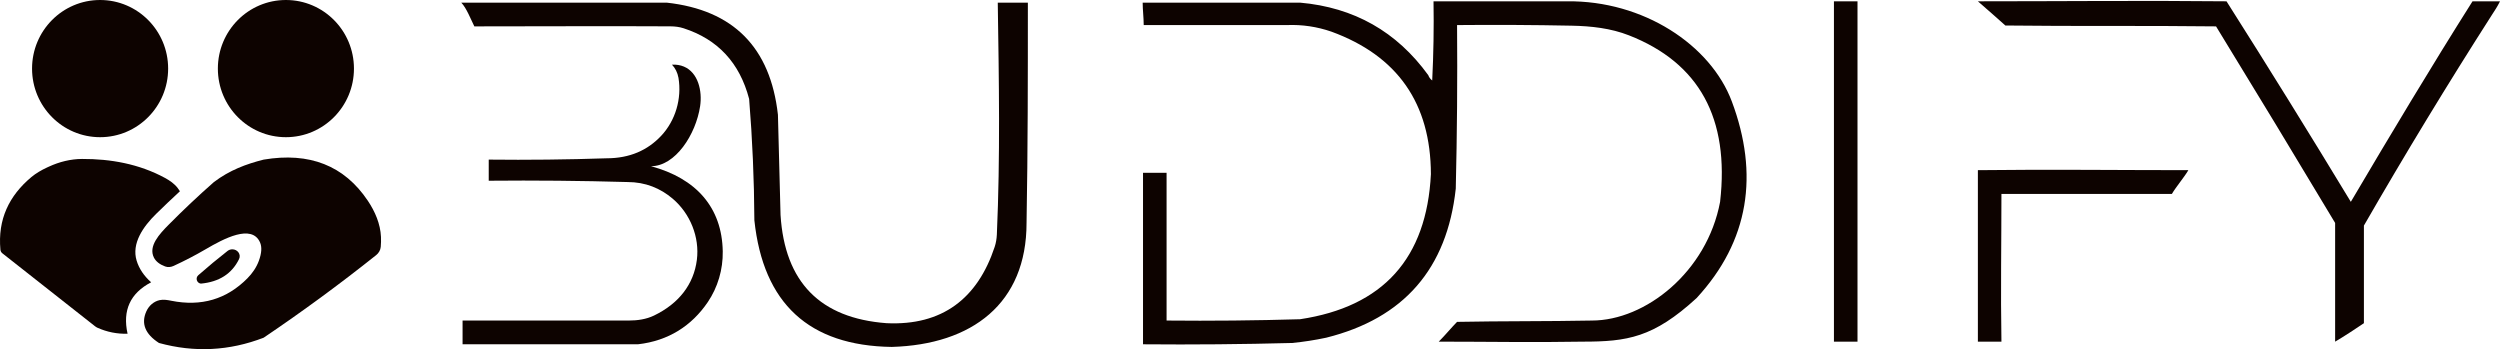
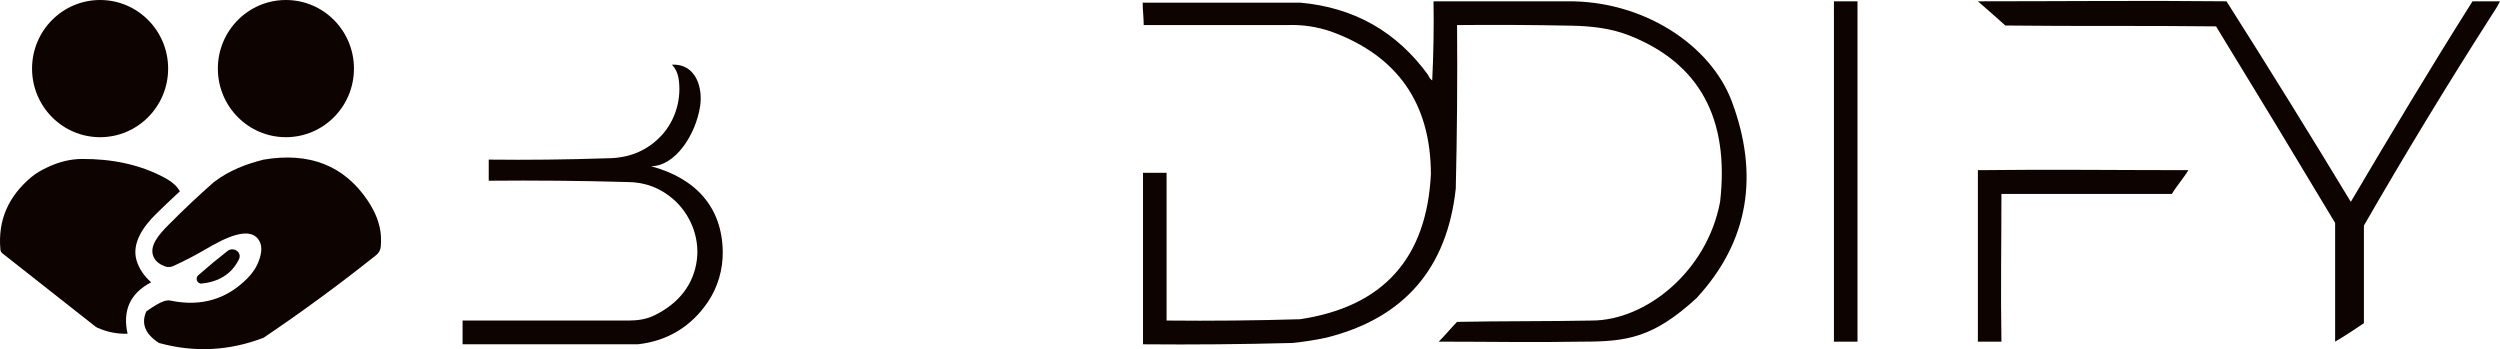
<svg xmlns="http://www.w3.org/2000/svg" width="179" height="25" viewBox="0 0 179 25" fill="none">
-   <path fill-rule="evenodd" clip-rule="evenodd" d="M33.026 0.189C37.898 0.189 42.77 0.189 47.736 0.189C52.505 0.715 55.16 3.391 55.7 8.217C55.762 10.61 55.825 13.002 55.887 15.395C56.189 20.201 58.718 22.783 63.476 23.14C67.465 23.329 69.994 21.373 71.218 17.68C71.313 17.393 71.361 17.092 71.375 16.79C71.622 11.172 71.524 5.837 71.44 0.189C72.065 0.189 72.971 0.189 73.595 0.189C73.595 5.478 73.595 10.673 73.501 15.962C73.501 21.723 69.608 24.672 63.851 24.84C57.927 24.756 54.647 21.734 54.013 15.773C53.998 12.868 53.873 9.972 53.638 7.084C52.963 4.503 51.397 2.816 48.942 2.023C48.641 1.926 48.326 1.888 48.01 1.886C43.35 1.86 38.584 1.889 33.963 1.889C33.712 1.388 33.4 0.569 33.026 0.189Z" fill="#0D0300" />
  <path fill-rule="evenodd" clip-rule="evenodd" d="M81.815 0.189C85.563 0.189 89.336 0.189 93.083 0.189C96.943 0.529 100.003 2.261 102.265 5.384C102.318 5.533 102.412 5.659 102.546 5.761C102.64 3.873 102.671 1.984 102.64 0.094C105.826 0.094 109.011 0.094 112.197 0.094C117.651 0.027 122.484 3.211 124.002 7.273C125.944 12.467 125.259 17.246 121.472 21.346C118.38 24.179 116.507 24.462 113.321 24.462C109.853 24.525 106.481 24.462 103.015 24.462C103.483 23.99 103.952 23.424 104.326 23.046C107.512 22.983 110.791 23.014 113.977 22.951C117.818 22.951 122.222 19.457 123.159 14.451C123.844 8.477 121.668 4.504 116.632 2.53C115.333 2.02 113.93 1.867 112.536 1.839C109.8 1.784 107.063 1.769 104.326 1.795C104.358 5.699 104.326 9.603 104.233 13.506C103.61 19.235 100.518 22.793 94.957 24.179C94.152 24.351 93.34 24.477 92.521 24.557C88.961 24.651 85.401 24.683 81.84 24.651C81.84 20.558 81.84 16.466 81.84 12.373C82.402 12.373 82.964 12.373 83.527 12.373C83.527 15.899 83.527 19.425 83.527 22.951C86.713 22.983 89.898 22.951 93.083 22.857C99.028 21.965 102.151 18.501 102.453 12.467C102.437 7.398 100.063 3.998 95.332 2.267C94.299 1.91 93.238 1.752 92.146 1.795C88.68 1.795 85.451 1.795 81.89 1.795C81.89 1.291 81.815 0.693 81.815 0.189Z" fill="#0D0300" />
  <path fill-rule="evenodd" clip-rule="evenodd" d="M131.31 0.094C131.872 0.094 132.434 0.094 132.997 0.094C132.997 8.217 132.997 16.34 132.997 24.462C132.434 24.462 131.872 24.462 131.31 24.462C131.31 16.34 131.31 8.217 131.31 0.094Z" fill="#0D0300" />
  <path fill-rule="evenodd" clip-rule="evenodd" d="M141.616 0.094C147.613 0.094 153.452 0.032 159.418 0.094C162.427 4.836 165.394 9.621 168.319 14.451C171.153 9.649 174.057 4.801 177.032 0.094C177.595 0.094 178.438 0.094 179 0.094C178.813 0.472 178.627 0.751 178.438 1.039C175.26 6.002 172.2 11.039 169.256 16.151C169.256 18.512 169.256 20.873 169.256 23.14C168.694 23.518 167.851 24.081 167.195 24.462C167.195 21.535 167.195 18.796 167.195 15.962C164.376 11.255 161.534 6.564 158.669 1.889C153.609 1.826 148.643 1.889 143.584 1.826C143.022 1.322 142.272 0.661 141.616 0.094Z" fill="#0D0300" />
  <path fill-rule="evenodd" clip-rule="evenodd" d="M48.111 4.628C48.426 4.614 48.712 4.66 48.969 4.768C49.984 5.195 50.294 6.508 50.129 7.603C49.823 9.635 48.353 11.901 46.611 11.901C49.838 12.772 51.696 14.846 51.749 17.997C51.771 19.288 51.396 20.574 50.671 21.64C49.529 23.318 47.864 24.406 45.675 24.651C41.552 24.651 37.242 24.651 33.12 24.651C33.12 24.085 33.12 23.518 33.12 22.951C37.294 22.951 40.984 22.951 45.013 22.951C45.637 22.951 46.265 22.864 46.828 22.593C48.604 21.736 49.674 20.359 49.896 18.604C50.102 16.974 49.416 15.294 48.171 14.232C47.288 13.478 46.21 13.034 44.925 13.034C41.615 12.94 38.305 12.908 34.993 12.94C34.993 12.436 34.993 11.932 34.993 11.428C37.805 11.46 40.616 11.428 43.426 11.334C45.101 11.334 46.373 10.752 47.336 9.729C48.367 8.633 48.825 7.063 48.579 5.573C48.509 5.196 48.353 4.882 48.111 4.628Z" fill="#0D0300" />
  <path fill-rule="evenodd" clip-rule="evenodd" d="M3.502 11.931C4.249 11.587 5.054 11.384 5.875 11.381C7.909 11.373 9.952 11.733 11.804 12.735C12.153 12.924 12.488 13.152 12.727 13.469C12.782 13.542 12.834 13.617 12.882 13.695C12.303 14.228 11.733 14.769 11.174 15.319C10.254 16.223 9.404 17.43 9.784 18.667C9.959 19.236 10.304 19.752 10.821 20.212C9.324 20.994 8.762 22.222 9.134 23.896C8.382 23.917 7.664 23.774 6.981 23.468C6.917 23.439 6.858 23.402 6.802 23.358C4.592 21.618 2.381 19.878 0.17 18.137C0.091 18.075 0.039 17.983 0.03 17.882C-0.171 15.706 0.654 14.012 2.242 12.682C2.579 12.401 2.961 12.182 3.358 11.997C3.406 11.975 3.454 11.953 3.502 11.931Z" fill="#0D0300" />
-   <path fill-rule="evenodd" clip-rule="evenodd" d="M18.878 11.428C22.163 10.876 24.648 11.856 26.334 14.37C26.854 15.143 27.235 16.027 27.278 16.96C27.288 17.198 27.283 17.436 27.262 17.675C27.241 17.911 27.115 18.122 26.931 18.268C24.324 20.346 21.64 22.316 18.878 24.179C16.418 25.128 13.919 25.254 11.383 24.557C10.389 23.916 10.088 23.16 10.48 22.29C10.659 21.892 11.007 21.581 11.431 21.489C11.704 21.43 11.989 21.479 12.263 21.534C14.41 21.965 16.229 21.428 17.718 19.924C18.071 19.567 18.362 19.145 18.535 18.672C18.735 18.124 18.763 17.685 18.618 17.356C18.023 16.011 16.006 17.097 14.742 17.836C13.989 18.276 13.217 18.677 12.426 19.041C12.236 19.128 12.02 19.151 11.825 19.078C11.429 18.931 11.162 18.72 11.021 18.445C10.604 17.624 11.422 16.75 12.069 16.097C13.119 15.036 14.202 14.015 15.318 13.034C16.442 12.184 17.619 11.747 18.878 11.428Z" fill="#0D0300" />
+   <path fill-rule="evenodd" clip-rule="evenodd" d="M18.878 11.428C22.163 10.876 24.648 11.856 26.334 14.37C26.854 15.143 27.235 16.027 27.278 16.96C27.288 17.198 27.283 17.436 27.262 17.675C27.241 17.911 27.115 18.122 26.931 18.268C24.324 20.346 21.64 22.316 18.878 24.179C16.418 25.128 13.919 25.254 11.383 24.557C10.389 23.916 10.088 23.16 10.48 22.29C11.704 21.43 11.989 21.479 12.263 21.534C14.41 21.965 16.229 21.428 17.718 19.924C18.071 19.567 18.362 19.145 18.535 18.672C18.735 18.124 18.763 17.685 18.618 17.356C18.023 16.011 16.006 17.097 14.742 17.836C13.989 18.276 13.217 18.677 12.426 19.041C12.236 19.128 12.02 19.151 11.825 19.078C11.429 18.931 11.162 18.72 11.021 18.445C10.604 17.624 11.422 16.75 12.069 16.097C13.119 15.036 14.202 14.015 15.318 13.034C16.442 12.184 17.619 11.747 18.878 11.428Z" fill="#0D0300" />
  <path fill-rule="evenodd" clip-rule="evenodd" d="M141.616 12.184C146.708 12.121 151.735 12.184 156.687 12.184C156.416 12.656 155.779 13.412 155.508 13.884C151.573 13.884 147.425 13.884 143.303 13.884C143.303 17.379 143.241 20.903 143.303 24.462C142.803 24.462 142.116 24.462 141.616 24.462C141.616 20.37 141.616 16.277 141.616 12.184Z" fill="#0D0300" />
  <path fill-rule="evenodd" clip-rule="evenodd" d="M16.291 17.969C16.389 17.892 16.51 17.851 16.634 17.851C17.008 17.851 17.28 18.215 17.115 18.553C16.602 19.601 15.691 20.185 14.381 20.307C14.088 20.27 13.974 19.903 14.197 19.707C14.884 19.103 15.582 18.523 16.291 17.969Z" fill="#0D0300" />
  <path d="M12.039 4.911C12.039 7.624 9.857 9.823 7.167 9.823C4.476 9.823 2.295 7.624 2.295 4.911C2.295 2.199 4.476 0 7.167 0C9.857 0 12.039 2.199 12.039 4.911Z" fill="#0D0300" />
  <path d="M25.343 4.911C25.343 7.624 23.162 9.823 20.471 9.823C17.78 9.823 15.599 7.624 15.599 4.911C15.599 2.199 17.78 0 20.471 0C23.162 0 25.343 2.199 25.343 4.911Z" fill="#0D0300" />
</svg>